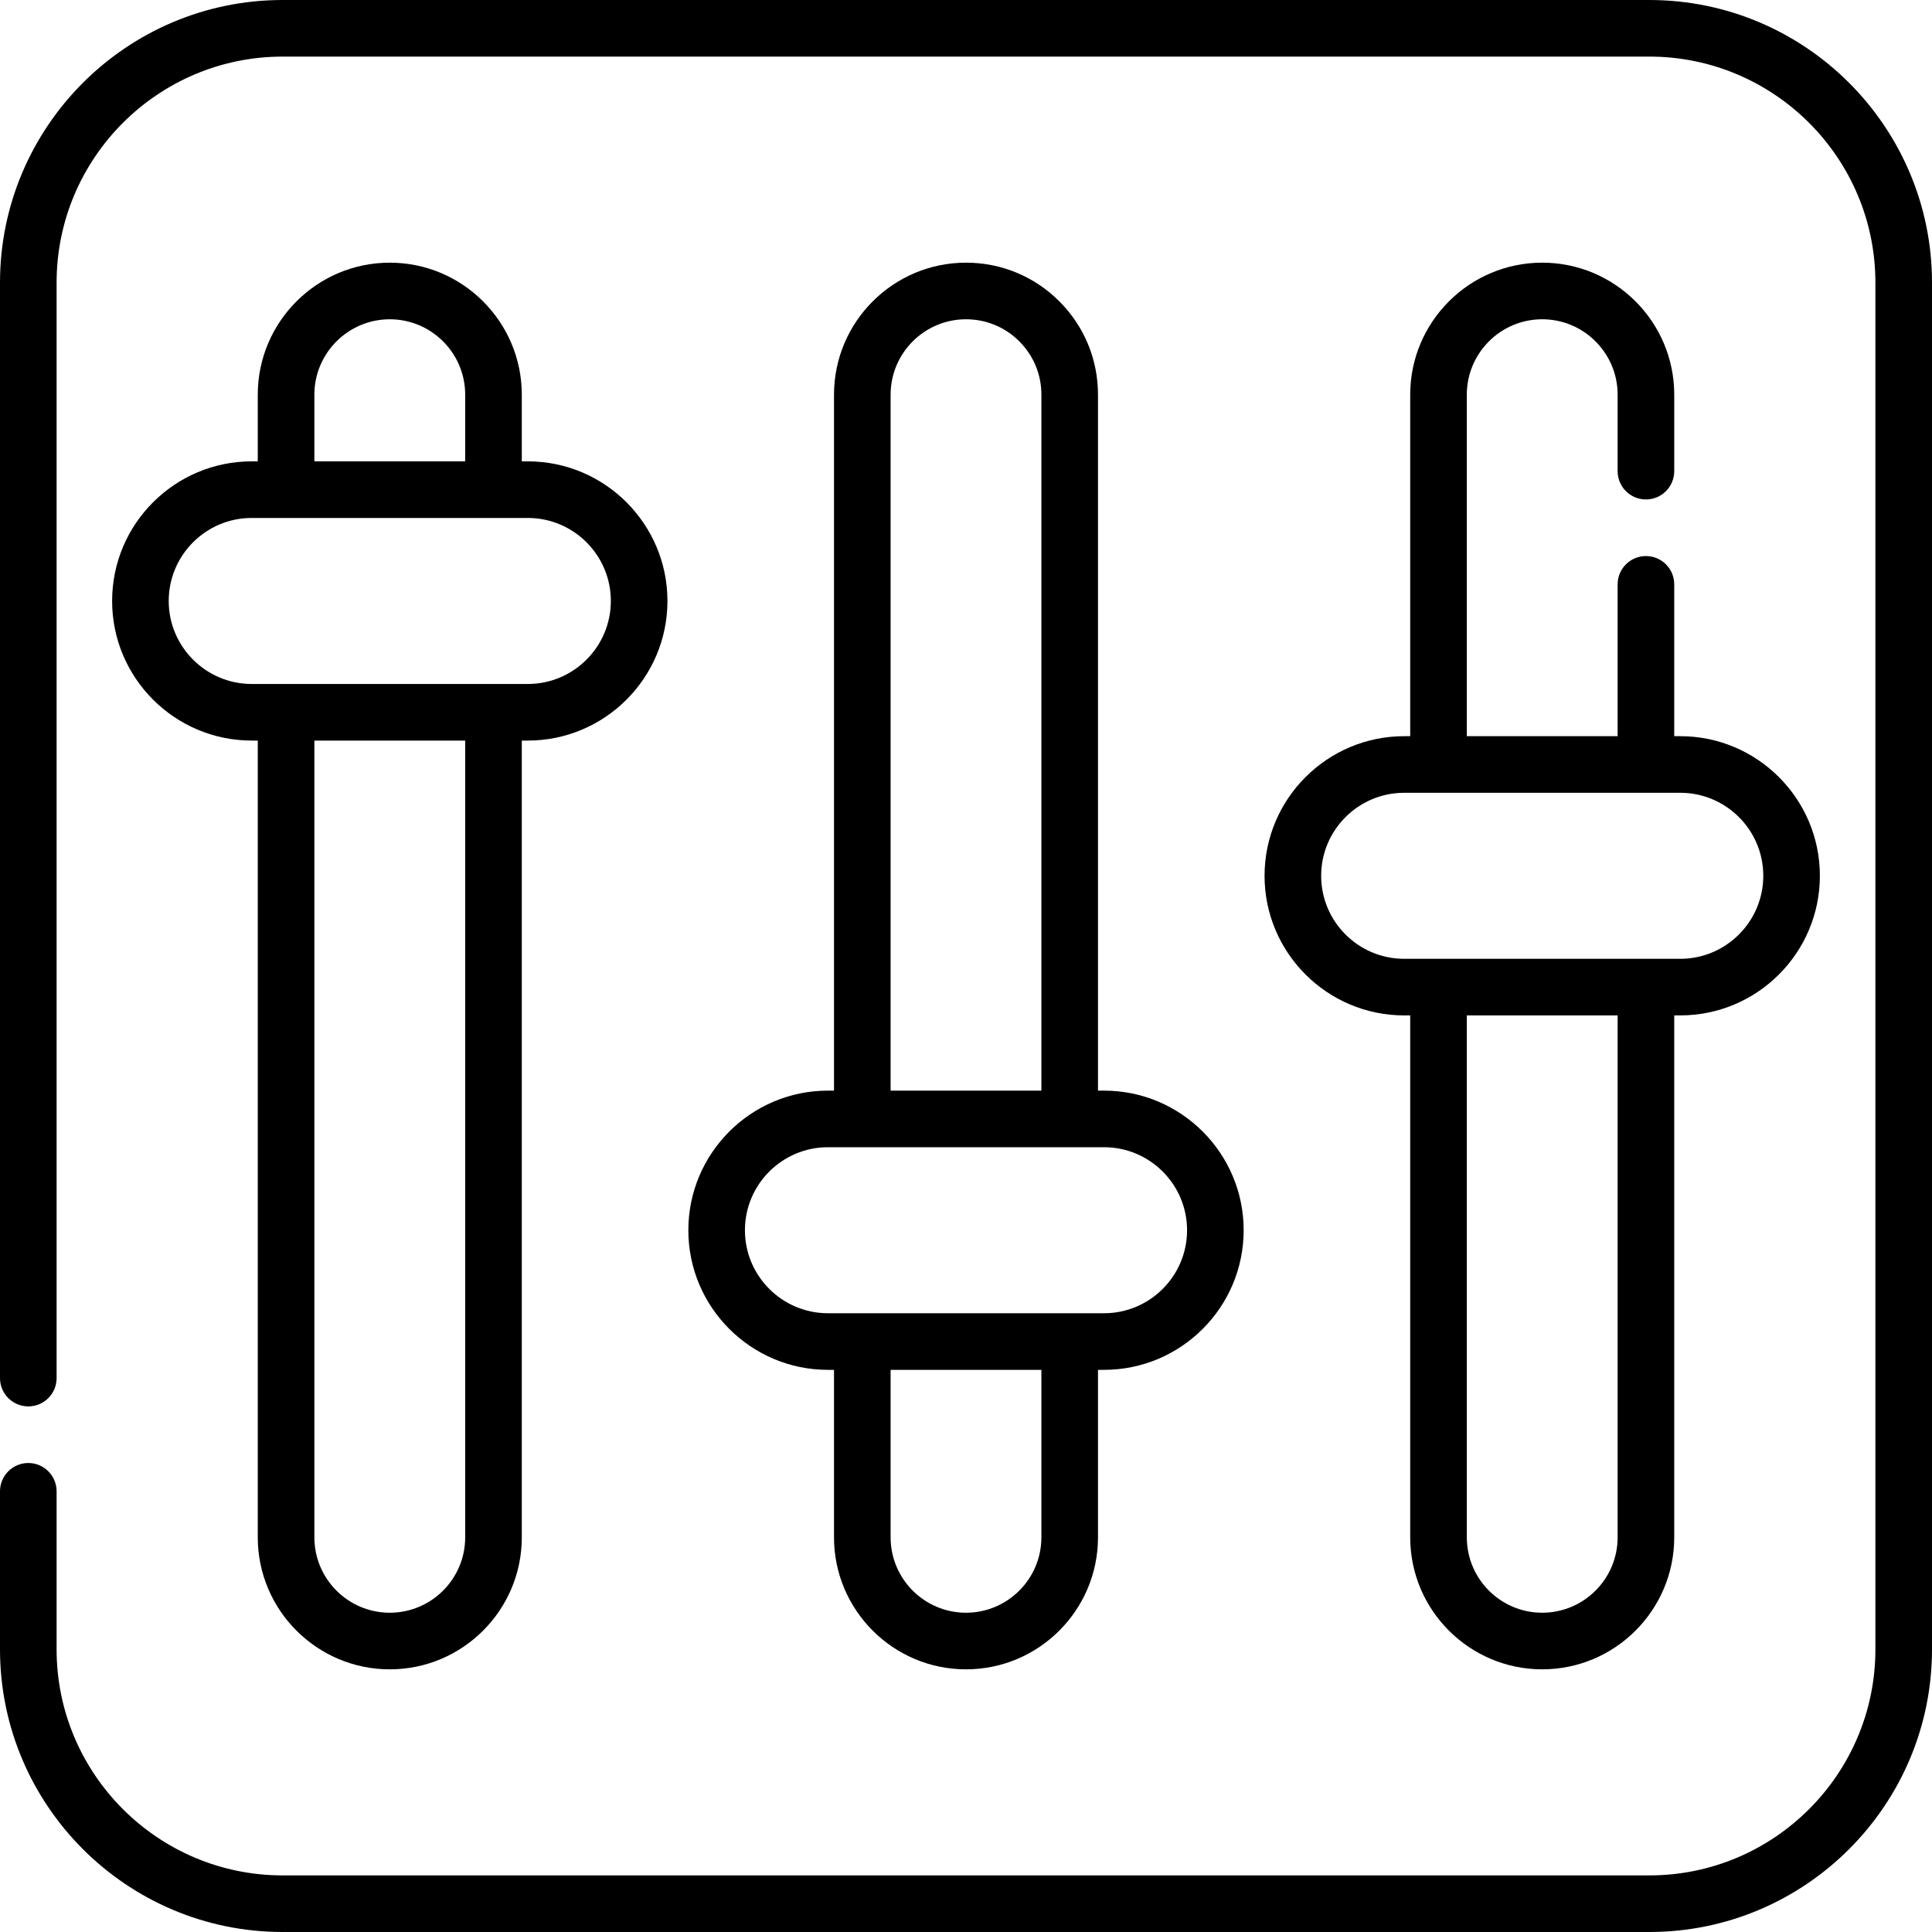
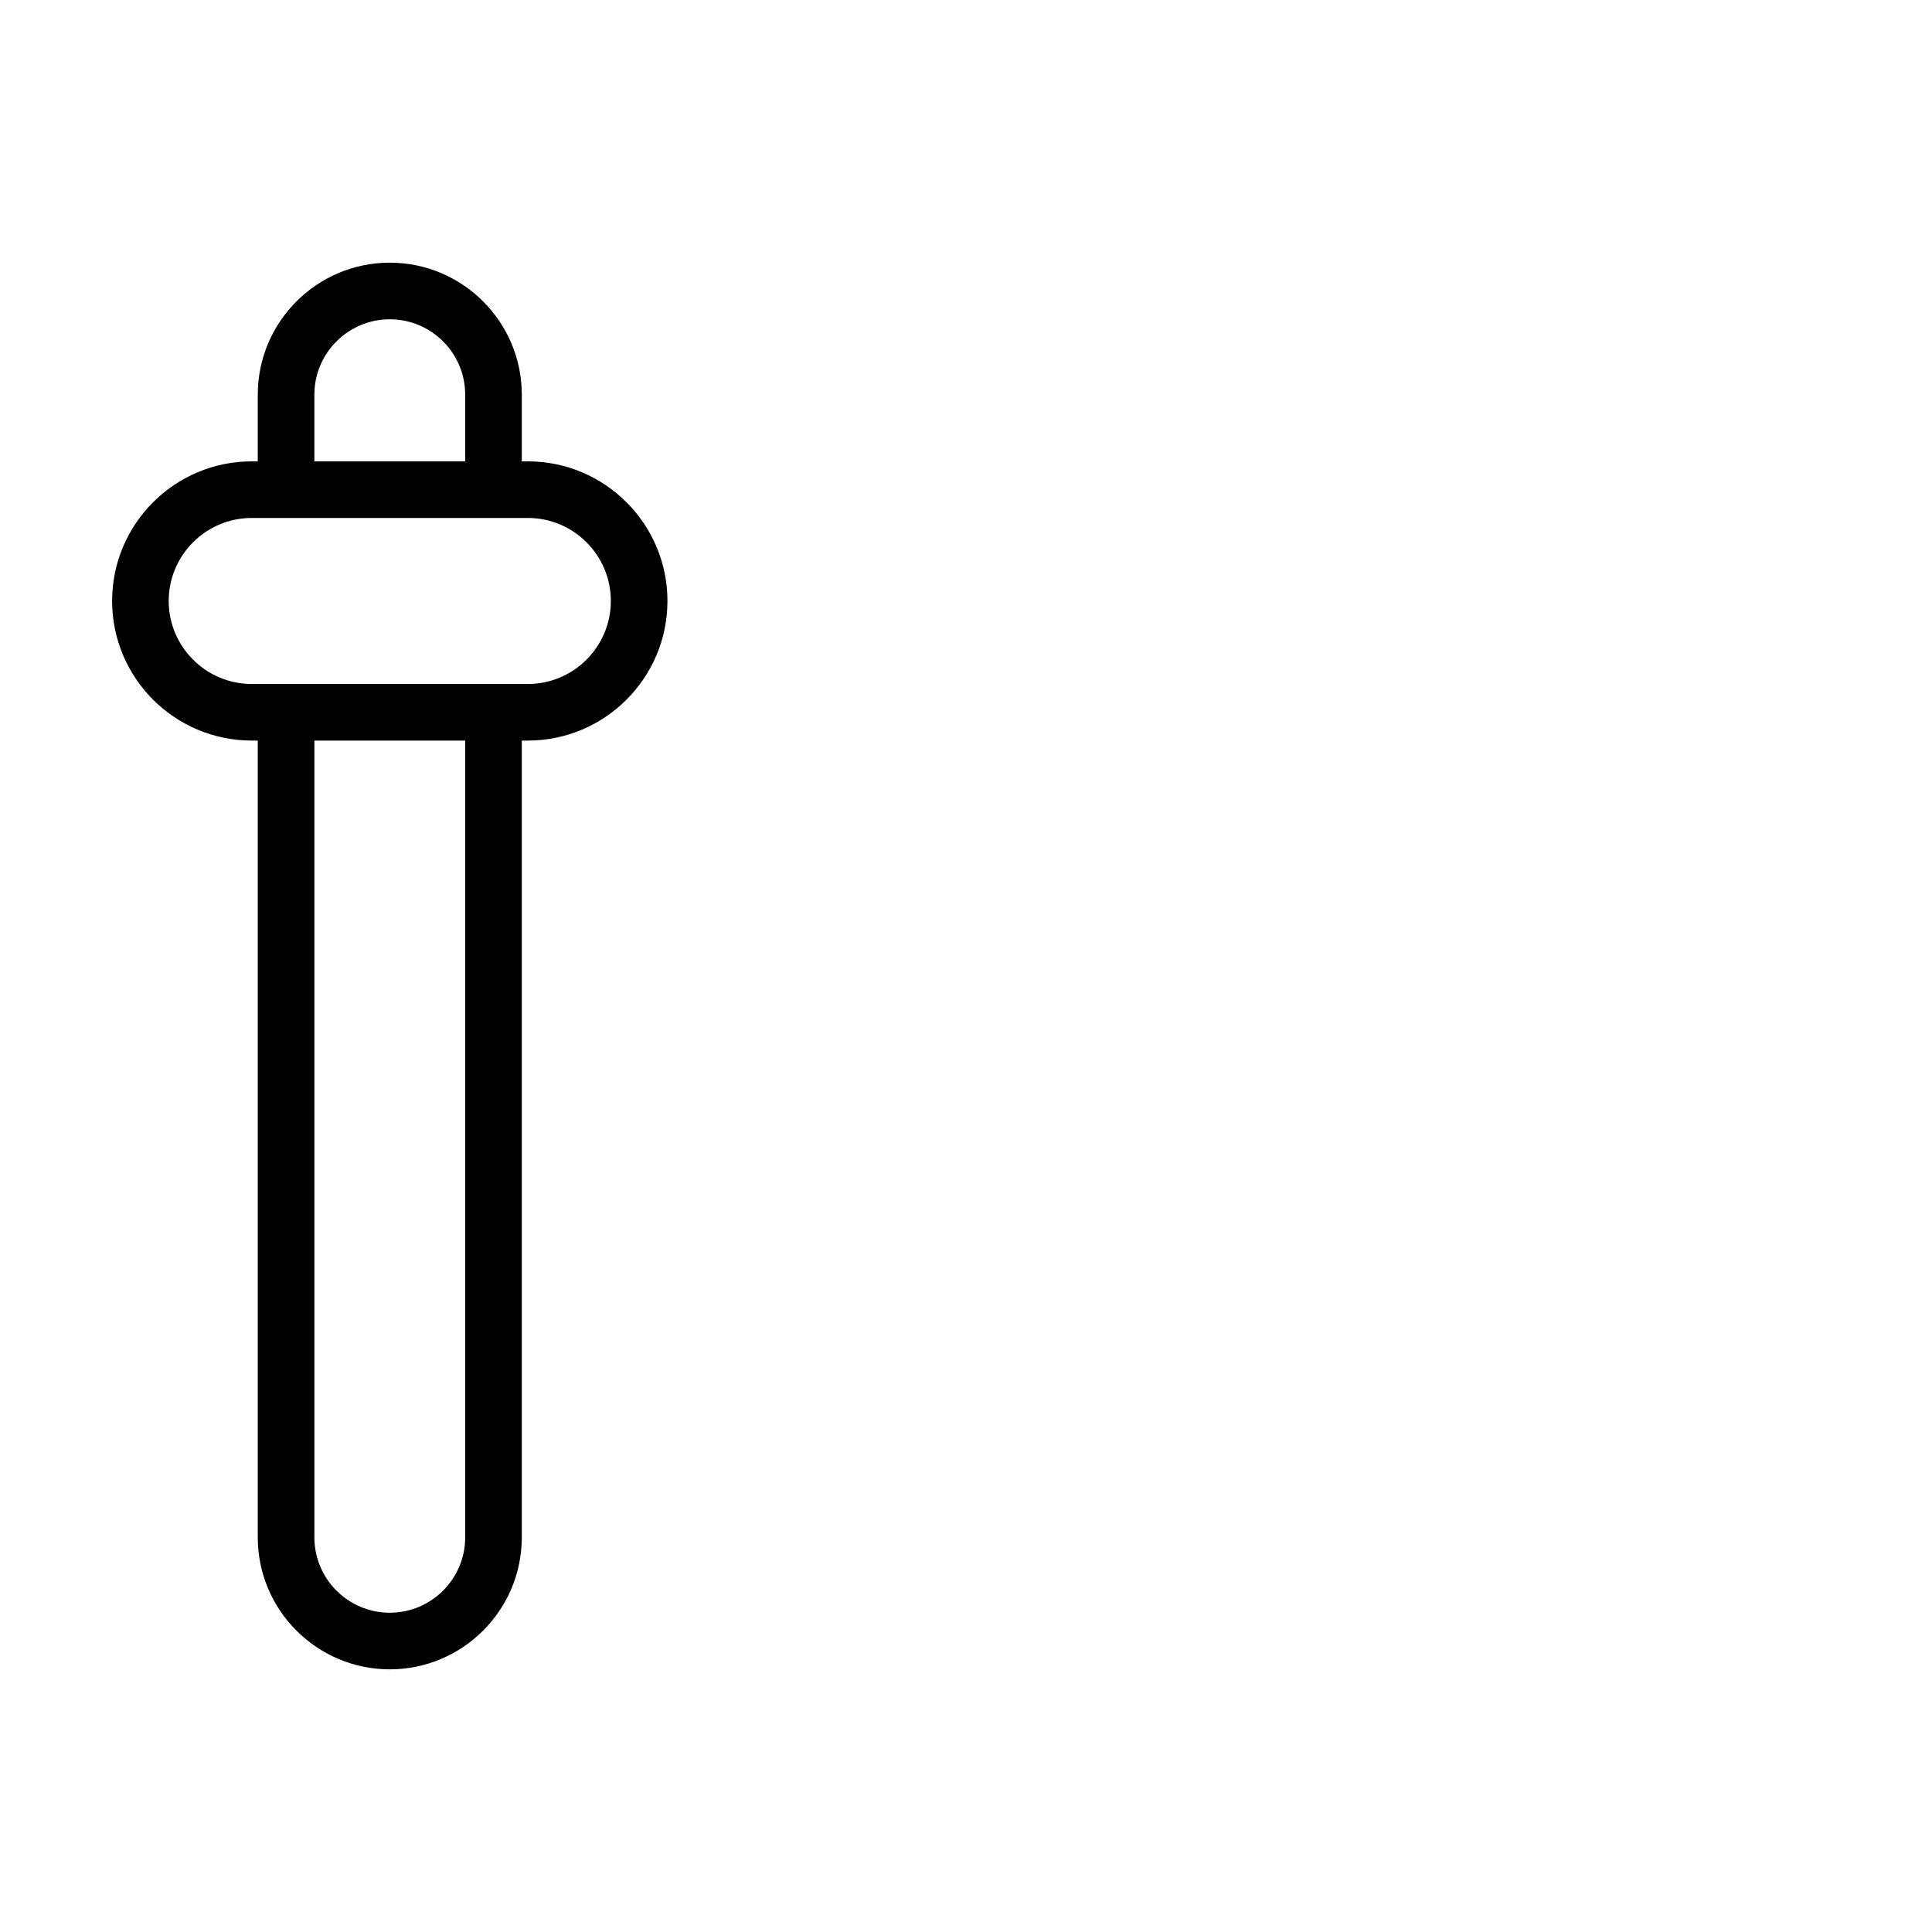
<svg xmlns="http://www.w3.org/2000/svg" id="Capa_1" enable-background="new 0 0 512 512" height="512" viewBox="0 0 512 512" width="512">
  <g>
-     <path d="m437.1 0h-362.2c-41.299 0-74.9 33.6-74.9 74.9v290.31c0 4.142 3.357 7.5 7.5 7.5s7.5-3.358 7.5-7.5v-290.31c0-33.029 26.871-59.9 59.9-59.9h362.2c33.029 0 59.9 26.871 59.9 59.9v362.2c0 33.029-26.871 59.9-59.9 59.9h-362.2c-33.029 0-59.9-26.871-59.9-59.9v-41.89c0-4.142-3.357-7.5-7.5-7.5s-7.5 3.358-7.5 7.5v41.89c0 41.3 33.601 74.9 74.9 74.9h362.2c41.3 0 74.9-33.6 74.9-74.9v-362.2c0-41.3-33.601-74.9-74.9-74.9z" />
    <path d="m103.291 69.612c-19.288 0-34.98 15.692-34.98 34.98v17.672h-1.601c-20.4 0-36.998 16.597-36.998 36.998 0 20.4 16.598 36.998 36.998 36.998h1.601v211.151c0 19.288 15.692 34.979 34.99 34.979 19.288 0 34.979-15.692 34.979-34.979v-211.151h1.602c20.4 0 36.998-16.597 36.998-36.998 0-20.4-16.598-36.998-36.998-36.998h-1.602v-17.672c0-19.288-15.691-34.98-34.989-34.98zm-19.98 34.98c0-11.017 8.963-19.98 19.99-19.98 11.017 0 19.979 8.963 19.979 19.98v17.672h-39.97v-17.672zm39.969 302.819c0 11.017-8.963 19.979-19.989 19.979-11.018 0-19.98-8.963-19.98-19.979v-211.151h39.97v211.151zm38.6-248.149c0 12.129-9.868 21.998-21.998 21.998h-73.172c-12.13 0-21.998-9.868-21.998-21.998 0-12.129 9.868-21.998 21.998-21.998h73.172c12.13 0 21.998 9.868 21.998 21.998z" />
-     <path d="m280.738 79.864c-6.598-6.611-15.383-10.252-24.738-10.252-19.288 0-34.979 15.692-34.979 34.98v184.435h-1.606c-20.4 0-36.998 16.597-36.998 36.998s16.598 36.998 36.998 36.998h1.606v44.389c0 19.288 15.691 34.979 34.979 34.979s34.979-15.692 34.979-34.979v-44.389h1.606c20.4 0 36.998-16.597 36.998-36.998s-16.598-36.998-36.998-36.998h-1.606v-184.435c0-9.341-3.638-18.125-10.241-24.728zm-44.717 24.728c0-11.017 8.963-19.98 19.979-19.98 5.343 0 10.357 2.077 14.126 5.853 3.774 3.775 5.854 8.792 5.854 14.127v184.435h-39.959zm39.958 302.819c0 11.017-8.963 19.979-19.979 19.979s-19.979-8.963-19.979-19.979v-44.389h39.959v44.389zm38.605-81.387c0 12.129-9.868 21.998-21.998 21.998h-73.172c-12.13 0-21.998-9.868-21.998-21.998s9.868-21.998 21.998-21.998h73.172c12.13.001 21.998 9.869 21.998 21.998z" />
-     <path d="m436.19 132.36c4.143 0 7.5-3.358 7.5-7.5v-20.27c0-19.288-15.692-34.98-34.99-34.98-19.288 0-34.98 15.692-34.98 34.98v90.508h-1.602c-20.4 0-36.998 16.597-36.998 36.998s16.598 36.998 36.998 36.998h1.602v138.317c0 19.288 15.691 34.979 34.989 34.979 19.288 0 34.98-15.692 34.98-34.979v-138.318h1.601c20.4 0 36.998-16.597 36.998-36.998s-16.598-36.998-36.998-36.998h-1.6v-40.237c0-4.142-3.357-7.5-7.5-7.5s-7.5 3.358-7.5 7.5v40.238h-39.97v-90.508c0-11.017 8.963-19.98 19.99-19.98 11.018 0 19.98 8.963 19.98 19.98v20.27c0 4.142 3.358 7.5 7.5 7.5zm-7.501 275.051c0 11.017-8.963 19.979-19.99 19.979-11.017 0-19.979-8.963-19.979-19.979v-138.318h39.97v138.318zm38.599-175.315c0 12.129-9.868 21.998-21.998 21.998h-73.172c-12.13 0-21.998-9.868-21.998-21.998s9.868-21.998 21.998-21.998h73.172c12.13 0 21.998 9.868 21.998 21.998z" />
  </g>
</svg>